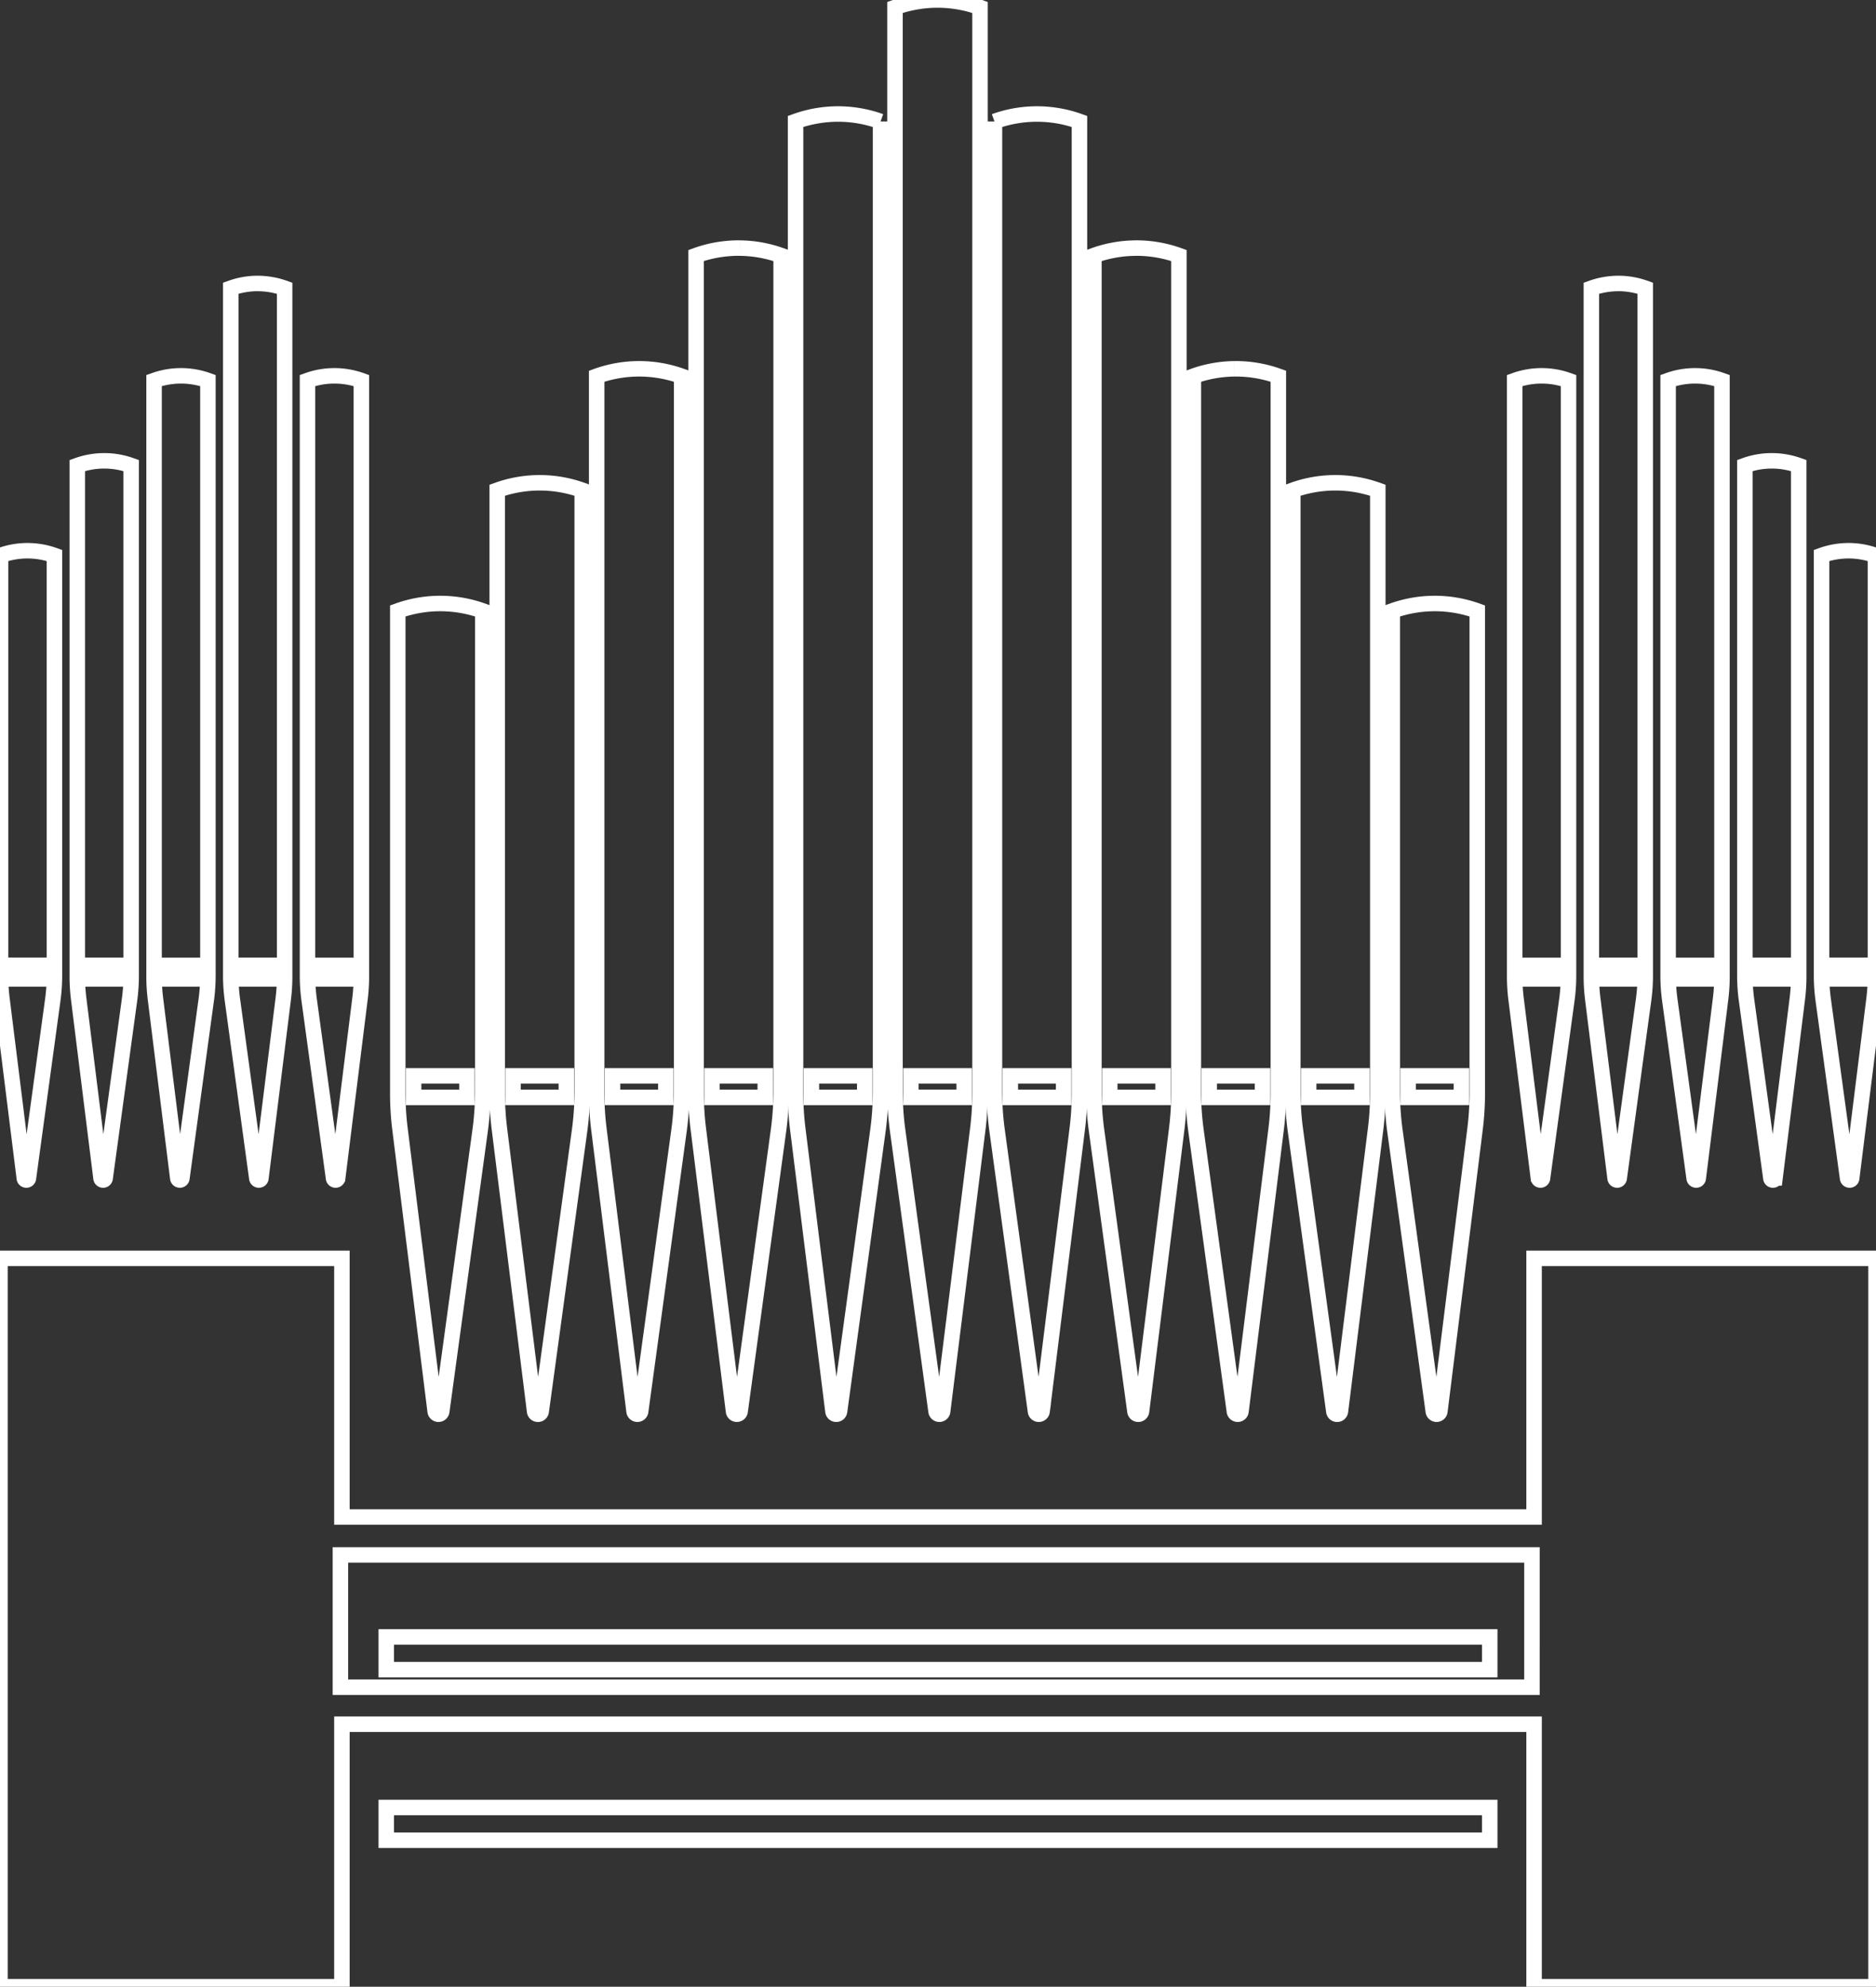
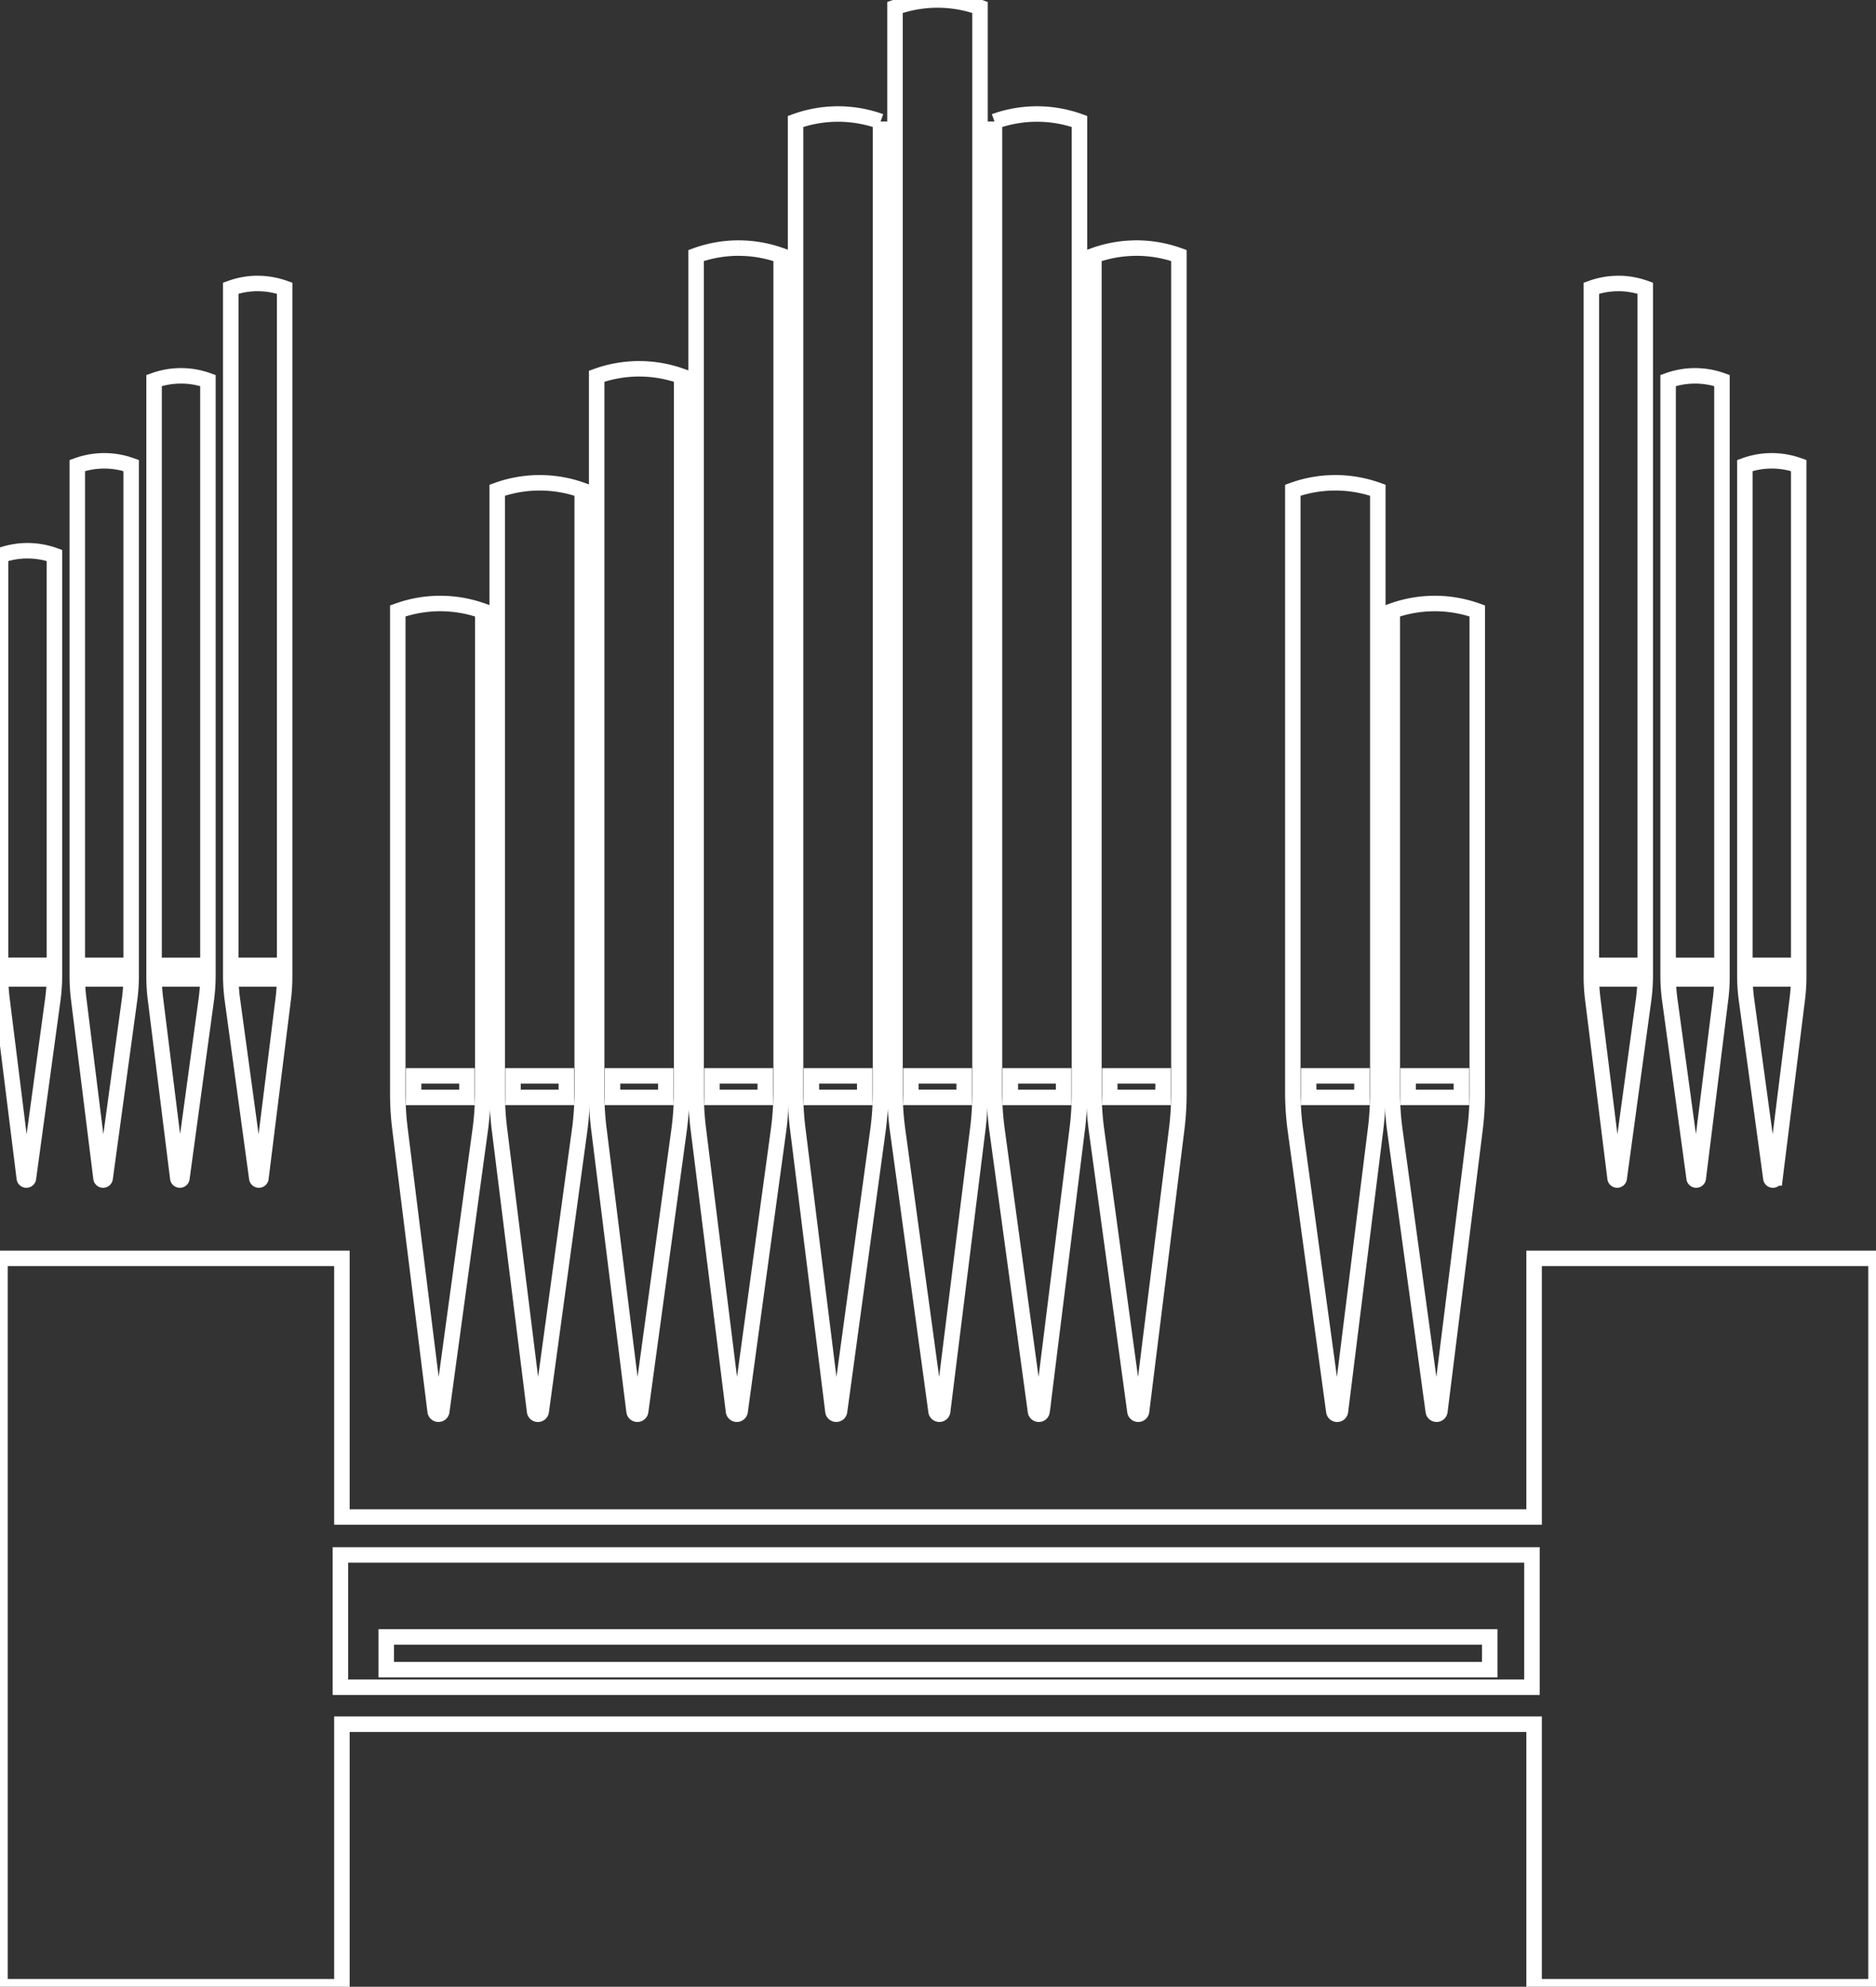
<svg xmlns="http://www.w3.org/2000/svg" id="contours-orgue" width="181.72" height="192.453" viewBox="0 0 181.72 192.453">
  <rect x="0" y="0" width="181.72" height="192.453" fill="#333333" stroke="none" />
  <defs>
    <clipPath id="clip-path">
      <rect id="Rectangle_413" data-name="Rectangle 413" width="181.72" height="192.453" fill="none" stroke="#fff" stroke-width="1.5" />
    </clipPath>
  </defs>
  <g id="Groupe_488" data-name="Groupe 488" clip-path="url(#clip-path)">
    <path id="Tracé_299" data-name="Tracé 299" d="M30.075,39.167a12.177,12.177,0,0,0-4.26.719V86.637a27.785,27.785,0,0,0,.212,3.415l3.409,27.371a.323.323,0,0,0,.64,0l3.718-27.213a27.756,27.756,0,0,0,.254-3.74V39.887a12.18,12.18,0,0,0-3.973-.719m2.439,47.842H27.349V84.927h5.164Z" transform="translate(12.716 19.293)" fill="none" stroke="#fff" stroke-width="1.5" />
    <path id="Tracé_300" data-name="Tracé 300" d="M36.529,31.334a12.149,12.149,0,0,0-4.26.719V90.5a27.785,27.785,0,0,0,.212,3.415l3.409,27.371a.323.323,0,0,0,.64,0l3.718-27.213a27.757,27.757,0,0,0,.254-3.74V32.054a12.1,12.1,0,0,0-3.973-.719m2.439,59.533H33.8V88.785h5.164Z" transform="translate(15.895 15.434)" fill="none" stroke="#fff" stroke-width="1.5" />
    <path id="Tracé_301" data-name="Tracé 301" d="M42.983,23.936a12.154,12.154,0,0,0-4.26.718V94.14a27.784,27.784,0,0,0,.212,3.415l3.409,27.371a.323.323,0,0,0,.64,0L46.7,97.716a27.756,27.756,0,0,0,.254-3.74V24.654a12.145,12.145,0,0,0-3.973-.718m2.439,70.575H40.257V92.429h5.164Z" transform="translate(19.074 11.79)" fill="none" stroke="#fff" stroke-width="1.5" />
    <path id="Tracé_302" data-name="Tracé 302" d="M49.437,16.1a12.184,12.184,0,0,0-4.26.719V98a27.784,27.784,0,0,0,.212,3.415L48.8,128.785a.323.323,0,0,0,.64,0l3.718-27.213a27.756,27.756,0,0,0,.254-3.74V16.822a12.179,12.179,0,0,0-3.973-.719M51.876,98.37H46.711V96.288h5.164Z" transform="translate(22.253 7.931)" fill="none" stroke="#fff" stroke-width="1.5" />
    <path id="Tracé_303" data-name="Tracé 303" d="M55.891,7.4a12.184,12.184,0,0,0-4.26.719v94.168a27.786,27.786,0,0,0,.212,3.415l3.409,27.371a.323.323,0,0,0,.64,0l3.718-27.213a27.757,27.757,0,0,0,.254-3.74v-94A12.171,12.171,0,0,0,55.891,7.4m2.439,95.259H53.165v-2.082H58.33Z" transform="translate(25.432 3.644)" fill="none" stroke="#fff" stroke-width="1.5" />
    <path id="Tracé_304" data-name="Tracé 304" d="M94.329,39.167a12.184,12.184,0,0,1,4.26.719V86.637a27.787,27.787,0,0,1-.212,3.415l-3.409,27.371a.323.323,0,0,1-.64,0L90.61,90.213a27.755,27.755,0,0,1-.254-3.74V39.887a12.171,12.171,0,0,1,3.973-.719M91.89,87.009h5.164V84.927H91.89Z" transform="translate(44.507 19.293)" fill="none" stroke="#fff" stroke-width="1.5" />
    <path id="Tracé_305" data-name="Tracé 305" d="M87.875,31.334a12.139,12.139,0,0,1,4.258.719V90.5a27.78,27.78,0,0,1-.21,3.415l-3.409,27.371a.323.323,0,0,1-.64,0L84.156,94.072a27.757,27.757,0,0,1-.254-3.74V32.054a12.092,12.092,0,0,1,3.973-.719M85.436,90.867H90.6V88.785H85.436Z" transform="translate(41.328 15.434)" fill="none" stroke="#fff" stroke-width="1.5" />
-     <path id="Tracé_306" data-name="Tracé 306" d="M81.421,23.936a12.145,12.145,0,0,1,4.258.718V94.14a27.783,27.783,0,0,1-.21,3.415L82.06,124.926a.323.323,0,0,1-.64,0L77.7,97.716a27.755,27.755,0,0,1-.254-3.74V24.654a12.137,12.137,0,0,1,3.973-.718M78.982,94.511h5.164V92.429H78.982Z" transform="translate(38.149 11.79)" fill="none" stroke="#fff" stroke-width="1.5" />
    <path id="Tracé_307" data-name="Tracé 307" d="M74.967,16.1a12.174,12.174,0,0,1,4.258.719V98a27.783,27.783,0,0,1-.21,3.415l-3.409,27.371a.323.323,0,0,1-.64,0l-3.718-27.213a27.756,27.756,0,0,1-.254-3.74V16.822a12.171,12.171,0,0,1,3.973-.719M72.528,98.37h5.164V96.288H72.528Z" transform="translate(34.97 7.931)" fill="none" stroke="#fff" stroke-width="1.5" />
    <path id="Tracé_308" data-name="Tracé 308" d="M68.513,7.4a12.174,12.174,0,0,1,4.258.719v94.168a27.5,27.5,0,0,1-.212,3.415l-3.408,27.371a.323.323,0,0,1-.64,0l-3.718-27.213a27.515,27.515,0,0,1-.254-3.74v-94A12.171,12.171,0,0,1,68.513,7.4m-2.439,95.259h5.164v-2.082H66.074Z" transform="translate(31.791 3.644)" fill="none" stroke="#fff" stroke-width="1.5" />
    <path id="Tracé_309" data-name="Tracé 309" d="M62.06,0A12.174,12.174,0,0,1,66.318.72V105.93a27.493,27.493,0,0,1-.212,3.415L62.7,136.716a.323.323,0,0,1-.64,0L58.34,109.506a27.515,27.515,0,0,1-.255-3.74V.72A12.19,12.19,0,0,1,62.06,0M59.621,106.3h5.164V104.22H59.621Z" transform="translate(28.611 0)" fill="none" stroke="#fff" stroke-width="1.5" />
    <path id="Tracé_310" data-name="Tracé 310" d="M2.737,35.743a7.719,7.719,0,0,0-2.7.455V76.988a17.479,17.479,0,0,0,.134,2.164L2.332,96.5a.2.2,0,0,0,.406,0L5.093,79.253a17.468,17.468,0,0,0,.161-2.37V36.2a7.694,7.694,0,0,0-2.518-.455m1.546,41.48H1.01V75.9H4.283Z" transform="translate(0.019 17.606)" fill="none" stroke="#fff" stroke-width="1.5" />
    <path id="Tracé_311" data-name="Tracé 311" d="M7.717,29.908a7.735,7.735,0,0,0-2.7.455v49.5a17.479,17.479,0,0,0,.134,2.164l2.16,17.347a.2.2,0,0,0,.406,0l2.357-17.248a17.468,17.468,0,0,0,.161-2.37V30.363a7.7,7.7,0,0,0-2.518-.455M9.262,80.1H5.989V78.778H9.262Z" transform="translate(2.471 14.732)" fill="none" stroke="#fff" stroke-width="1.5" />
    <path id="Tracé_312" data-name="Tracé 312" d="M12.7,24.392a7.684,7.684,0,0,0-2.7.455V82.579a17.48,17.48,0,0,0,.134,2.164l2.16,17.347a.2.2,0,0,0,.406,0l2.355-17.248a17.468,17.468,0,0,0,.161-2.37V24.847a7.654,7.654,0,0,0-2.518-.455m1.546,58.423H10.969V81.5h3.273Z" transform="translate(4.924 12.015)" fill="none" stroke="#fff" stroke-width="1.5" />
-     <path id="Tracé_313" data-name="Tracé 313" d="M22.474,24.392a7.684,7.684,0,0,1,2.7.455V82.579a17.48,17.48,0,0,1-.134,2.164l-2.16,17.347a.2.2,0,0,1-.406,0L20.117,84.845a17.468,17.468,0,0,1-.161-2.37V24.847a7.654,7.654,0,0,1,2.518-.455M20.928,82.815H24.2V81.5H20.928Z" transform="translate(9.83 12.015)" fill="none" stroke="#fff" stroke-width="1.5" />
    <path id="Tracé_314" data-name="Tracé 314" d="M17.494,18.4a7.7,7.7,0,0,1,2.7.457V85.532A17.48,17.48,0,0,1,20.06,87.7L17.9,105.043a.2.2,0,0,1-.406,0L15.137,87.8a17.468,17.468,0,0,1-.161-2.37V18.854a7.7,7.7,0,0,1,2.518-.457M15.949,85.768h3.273V84.448H15.949Z" transform="translate(7.377 9.062)" fill="none" stroke="#fff" stroke-width="1.5" />
-     <path id="Tracé_315" data-name="Tracé 315" d="M120.734,35.743a7.719,7.719,0,0,1,2.7.455V76.988a17.773,17.773,0,0,1-.133,2.164L121.138,96.5a.2.2,0,0,1-.406,0l-2.355-17.248a17.467,17.467,0,0,1-.161-2.37V36.2a7.694,7.694,0,0,1,2.518-.455m-1.546,41.48h3.273V75.9h-3.273Z" transform="translate(58.231 17.606)" fill="none" stroke="#fff" stroke-width="1.5" />
    <path id="Tracé_316" data-name="Tracé 316" d="M115.755,29.908a7.732,7.732,0,0,1,2.7.455v49.5a17.477,17.477,0,0,1-.134,2.164l-2.16,17.347a.2.2,0,0,1-.406,0L113.4,82.128a17.467,17.467,0,0,1-.161-2.37V30.363a7.7,7.7,0,0,1,2.519-.455M114.209,80.1h3.273V78.778h-3.273Z" transform="translate(55.778 14.732)" fill="none" stroke="#fff" stroke-width="1.5" />
    <path id="Tracé_317" data-name="Tracé 317" d="M110.775,24.392a7.684,7.684,0,0,1,2.7.455V82.579a17.483,17.483,0,0,1-.134,2.164l-2.16,17.347a.2.2,0,0,1-.406,0l-2.355-17.248a17.47,17.47,0,0,1-.161-2.37V24.847a7.654,7.654,0,0,1,2.518-.455m-1.546,58.423H112.5V81.5h-3.273Z" transform="translate(53.325 12.015)" fill="none" stroke="#fff" stroke-width="1.5" />
-     <path id="Tracé_318" data-name="Tracé 318" d="M101,24.392a7.684,7.684,0,0,0-2.7.455V82.579a17.48,17.48,0,0,0,.134,2.164l2.16,17.347a.2.2,0,0,0,.406,0l2.355-17.248a17.465,17.465,0,0,0,.161-2.37V24.847A7.646,7.646,0,0,0,101,24.392m1.546,58.423H99.27V81.5h3.273Z" transform="translate(48.42 12.015)" fill="none" stroke="#fff" stroke-width="1.5" />
    <path id="Tracé_319" data-name="Tracé 319" d="M105.977,18.4a7.7,7.7,0,0,0-2.7.457V85.532a17.48,17.48,0,0,0,.134,2.164l2.16,17.347a.2.2,0,0,0,.406,0L108.334,87.8a17.47,17.47,0,0,0,.161-2.37V18.854a7.7,7.7,0,0,0-2.518-.457m1.545,67.371h-3.273V84.448h3.273Z" transform="translate(50.872 9.062)" fill="none" stroke="#fff" stroke-width="1.5" />
    <path id="Tracé_320" data-name="Tracé 320" d="M148.6,81.668v25.056H33.119V81.668H0v70.557H33.119V126.795H148.6v25.431H181.72V81.668Zm-.207,41.544H32.974V110.394h115.42Z" transform="translate(0 40.228)" fill="none" stroke="#fff" stroke-width="1.5" />
    <rect id="Rectangle_411" data-name="Rectangle 411" width="106.888" height="3.17" transform="translate(37.416 158.567)" fill="none" stroke="#fff" stroke-width="1.5" />
-     <rect id="Rectangle_412" data-name="Rectangle 412" width="106.888" height="3.17" transform="translate(37.416 175.09)" fill="none" stroke="#fff" stroke-width="1.5" />
  </g>
</svg>